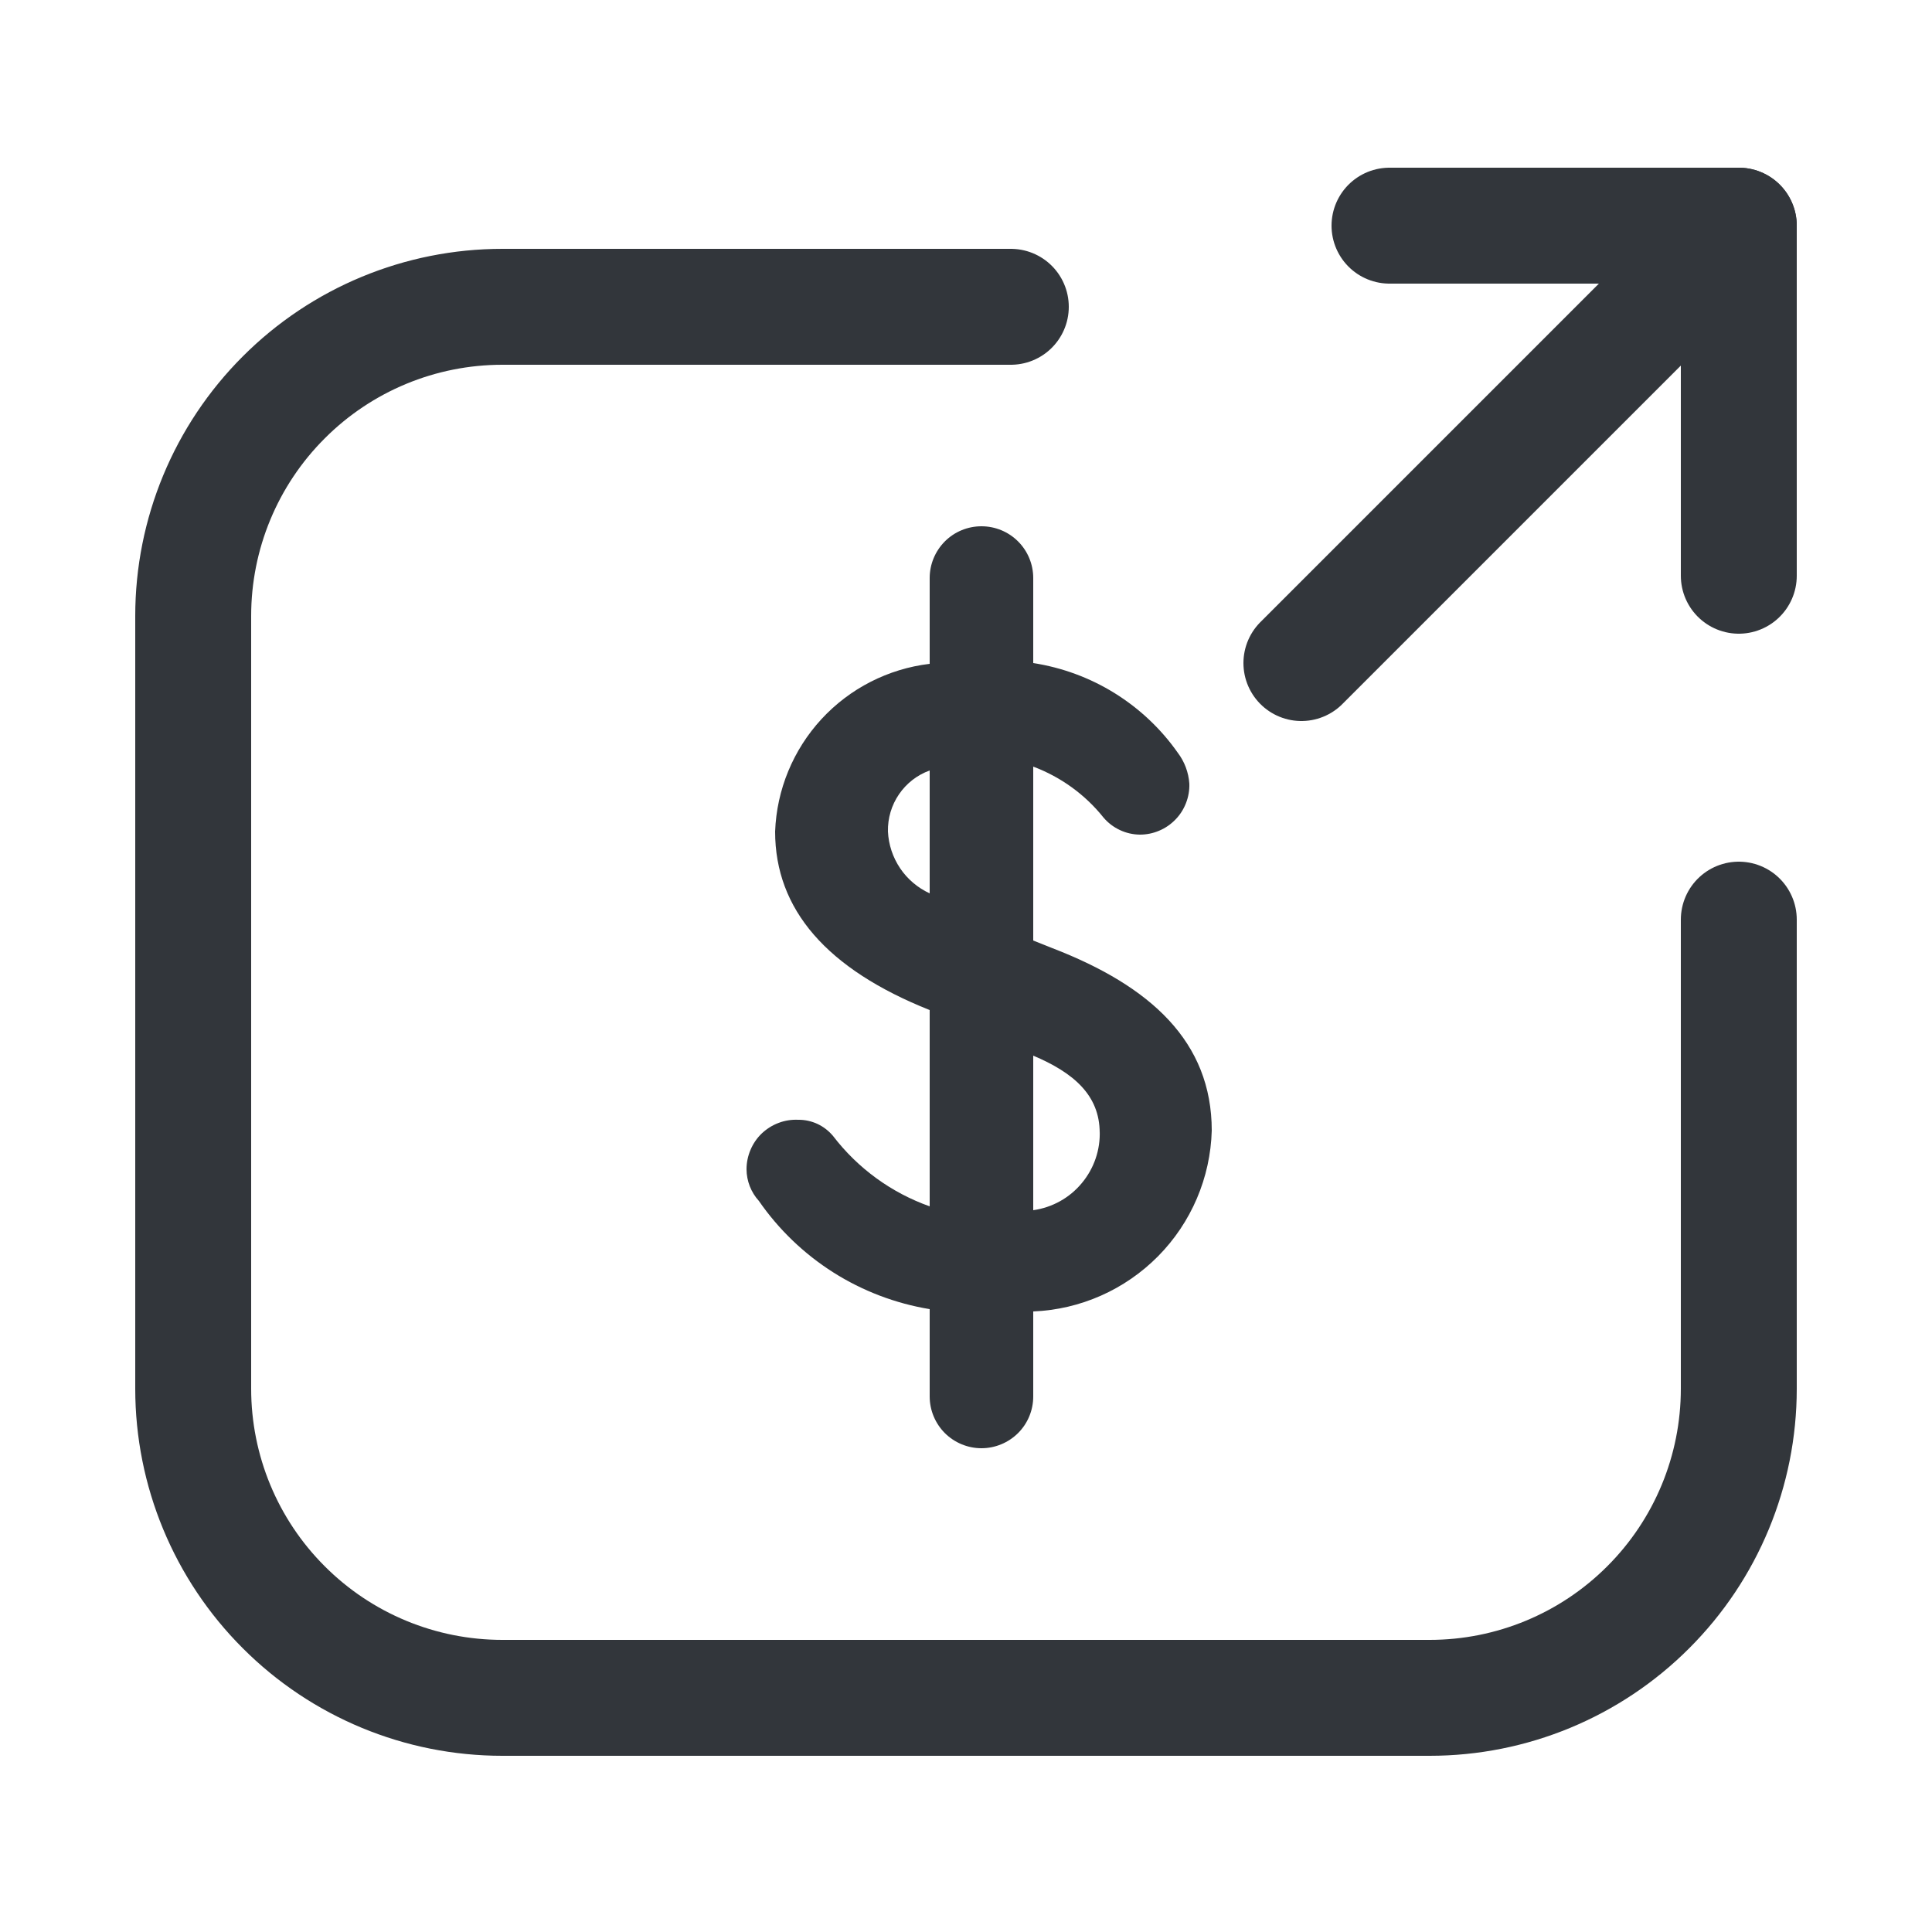
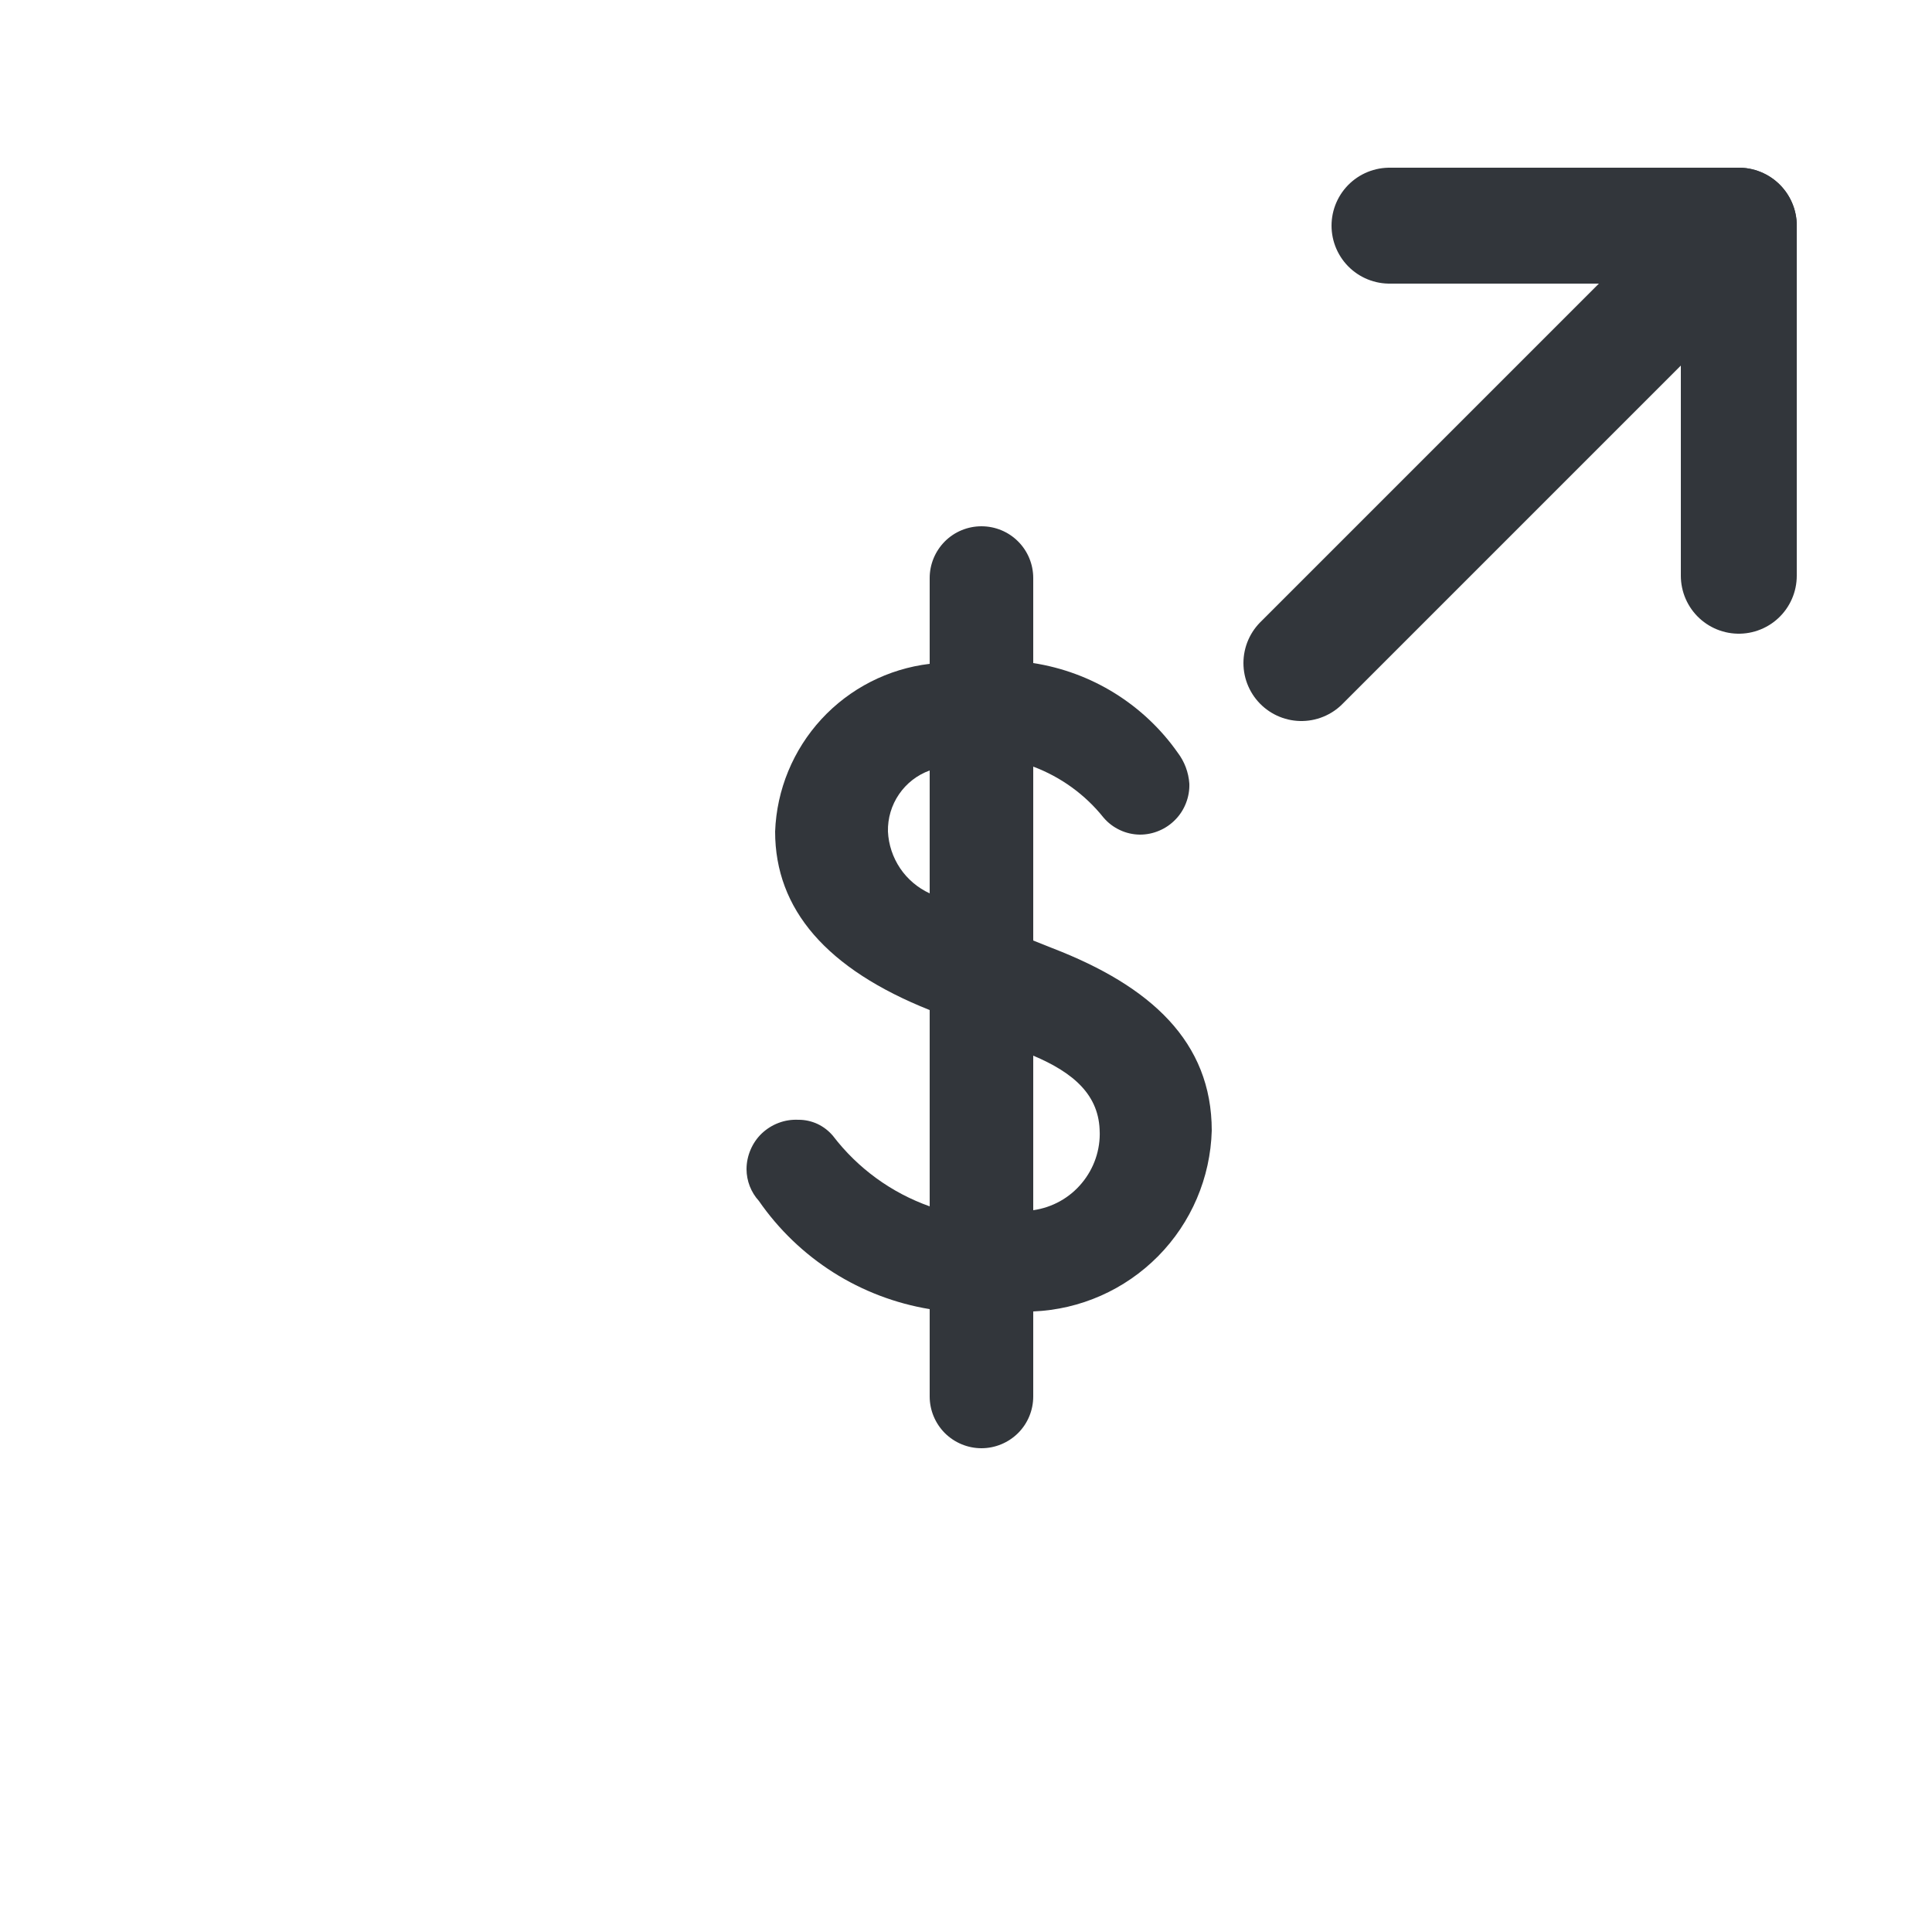
<svg xmlns="http://www.w3.org/2000/svg" width="800px" height="800px" viewBox="-0.5 0 25 25" fill="none">
  <g id="SVGRepo_bgCarrier" stroke-width="0" />
  <g id="SVGRepo_tracerCarrier" stroke-linecap="round" stroke-linejoin="round" />
  <g id="SVGRepo_iconCarrier">
    <path d="M12.87 16.97V18.07C12.87 18.248 12.8 18.418 12.674 18.544C12.548 18.669 12.378 18.74 12.2 18.74C12.022 18.74 11.852 18.669 11.726 18.544C11.601 18.418 11.53 18.248 11.53 18.07V16.94C11.087 16.867 10.662 16.705 10.283 16.465C9.903 16.224 9.576 15.91 9.32 15.54C9.218 15.428 9.161 15.282 9.16 15.13C9.16 15.043 9.178 14.958 9.212 14.878C9.246 14.798 9.295 14.726 9.358 14.666C9.421 14.607 9.495 14.56 9.576 14.53C9.657 14.499 9.744 14.486 9.83 14.49C9.916 14.489 10.001 14.508 10.079 14.544C10.157 14.581 10.225 14.634 10.28 14.7C10.6 15.118 11.034 15.434 11.53 15.61V13.07C10.2 12.54 9.53 11.77 9.53 10.76C9.55 10.219 9.763 9.704 10.129 9.306C10.496 8.908 10.993 8.654 11.53 8.59V7.48C11.53 7.302 11.601 7.132 11.726 7.006C11.852 6.88 12.022 6.81 12.2 6.81C12.378 6.81 12.548 6.88 12.674 7.006C12.8 7.132 12.87 7.302 12.87 7.48V8.58C13.244 8.638 13.602 8.77 13.923 8.969C14.245 9.169 14.523 9.431 14.74 9.74C14.828 9.856 14.88 9.995 14.89 10.14C14.893 10.226 14.878 10.311 14.847 10.391C14.816 10.471 14.77 10.544 14.71 10.605C14.65 10.667 14.579 10.716 14.5 10.749C14.421 10.783 14.336 10.8 14.25 10.8C14.161 10.799 14.072 10.779 13.992 10.741C13.91 10.703 13.838 10.648 13.78 10.58C13.542 10.282 13.227 10.054 12.87 9.92V12.17L13.12 12.27C14.39 12.76 15.18 13.48 15.18 14.63C15.163 15.24 14.915 15.821 14.486 16.255C14.057 16.689 13.48 16.945 12.87 16.97ZM11.53 11.59V9.97C11.369 10.028 11.23 10.136 11.133 10.278C11.036 10.42 10.986 10.588 10.99 10.76C10.998 10.93 11.053 11.095 11.148 11.236C11.243 11.377 11.376 11.489 11.53 11.56V11.59ZM13.73 14.66C13.73 14.17 13.39 13.88 12.87 13.66V15.66C13.116 15.625 13.34 15.501 13.498 15.31C13.657 15.12 13.74 14.878 13.73 14.63V14.66Z" fill="#32363B" />
-     <path d="M12.58 3.97H6C4.939 3.97 3.922 4.391 3.172 5.142C2.421 5.892 2 6.909 2 7.97V17.97C2 19.031 2.421 20.048 3.172 20.798C3.922 21.549 4.939 21.97 6 21.97H18C19.061 21.97 20.078 21.549 20.828 20.798C21.579 20.048 22 19.031 22 17.97V11.9" stroke="#32363B" stroke-width="1.5" stroke-linecap="round" stroke-linejoin="round" />
    <path d="M16.34 8.58L22 2.92" stroke="#32363B" stroke-width="1.5" stroke-linecap="round" stroke-linejoin="round" />
    <path d="M17.48 2.92H22V7.45" stroke="#32363B" stroke-width="1.5" stroke-linecap="round" stroke-linejoin="round" />
  </g>
</svg>